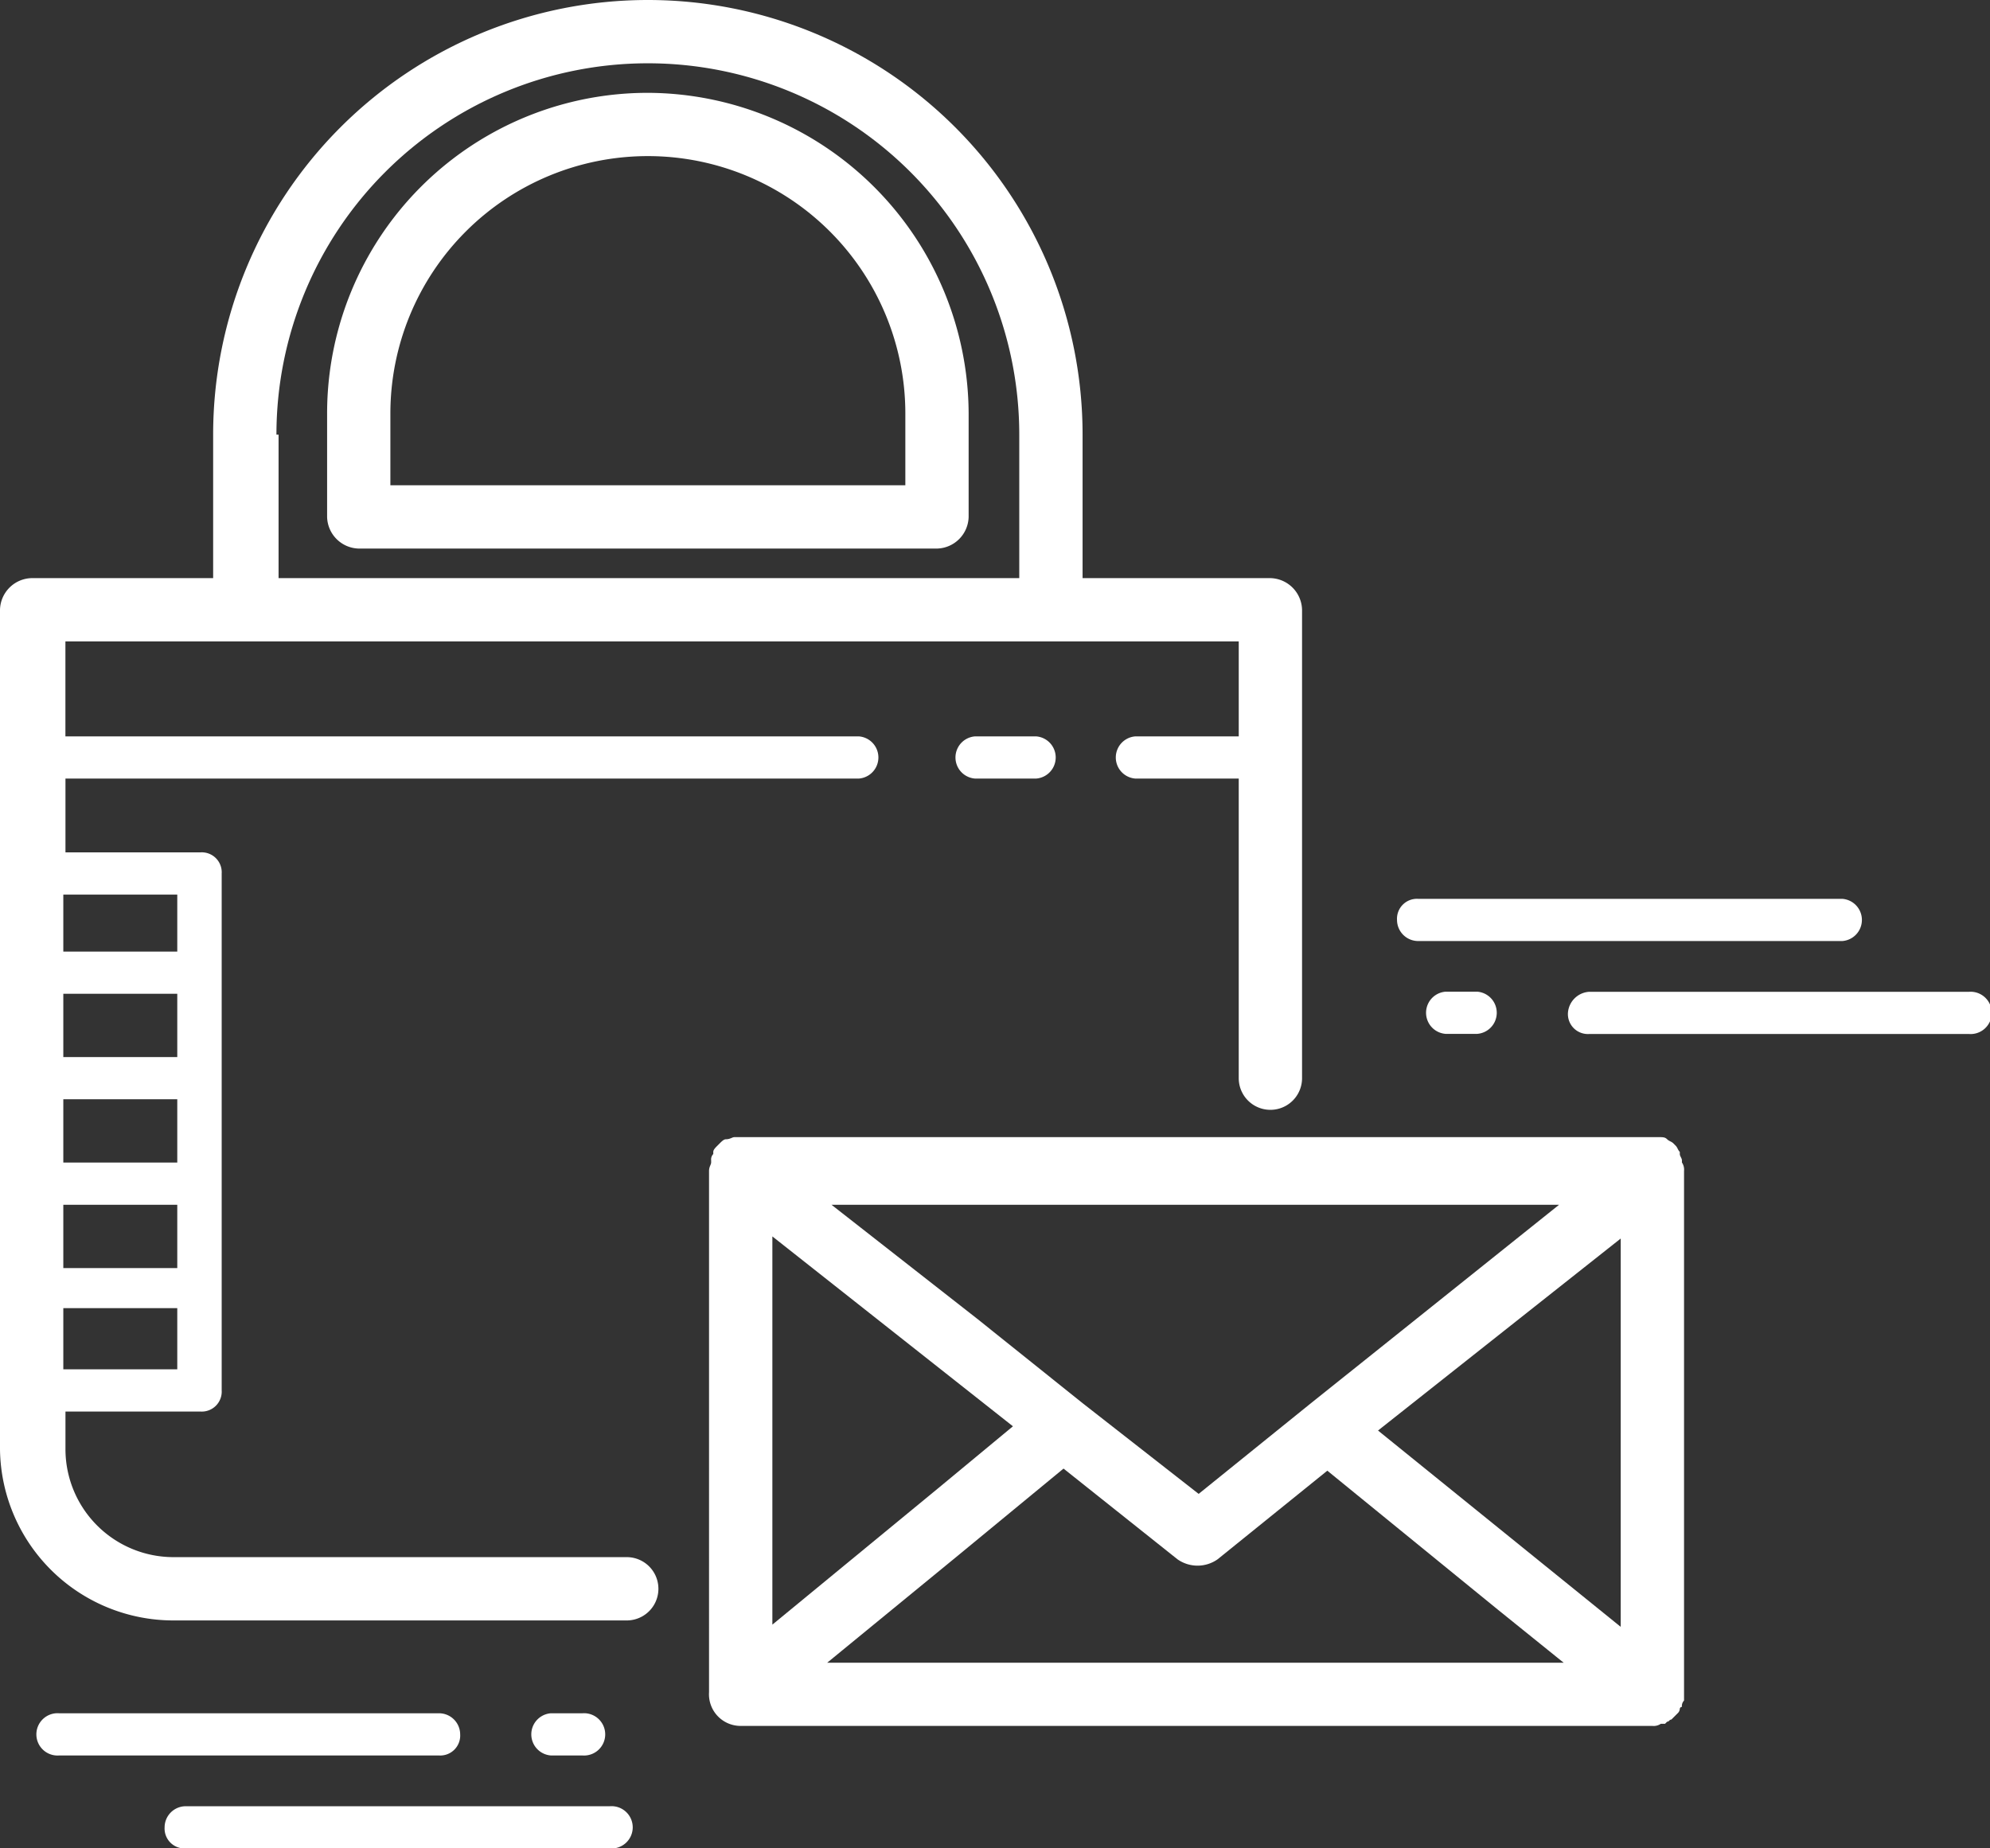
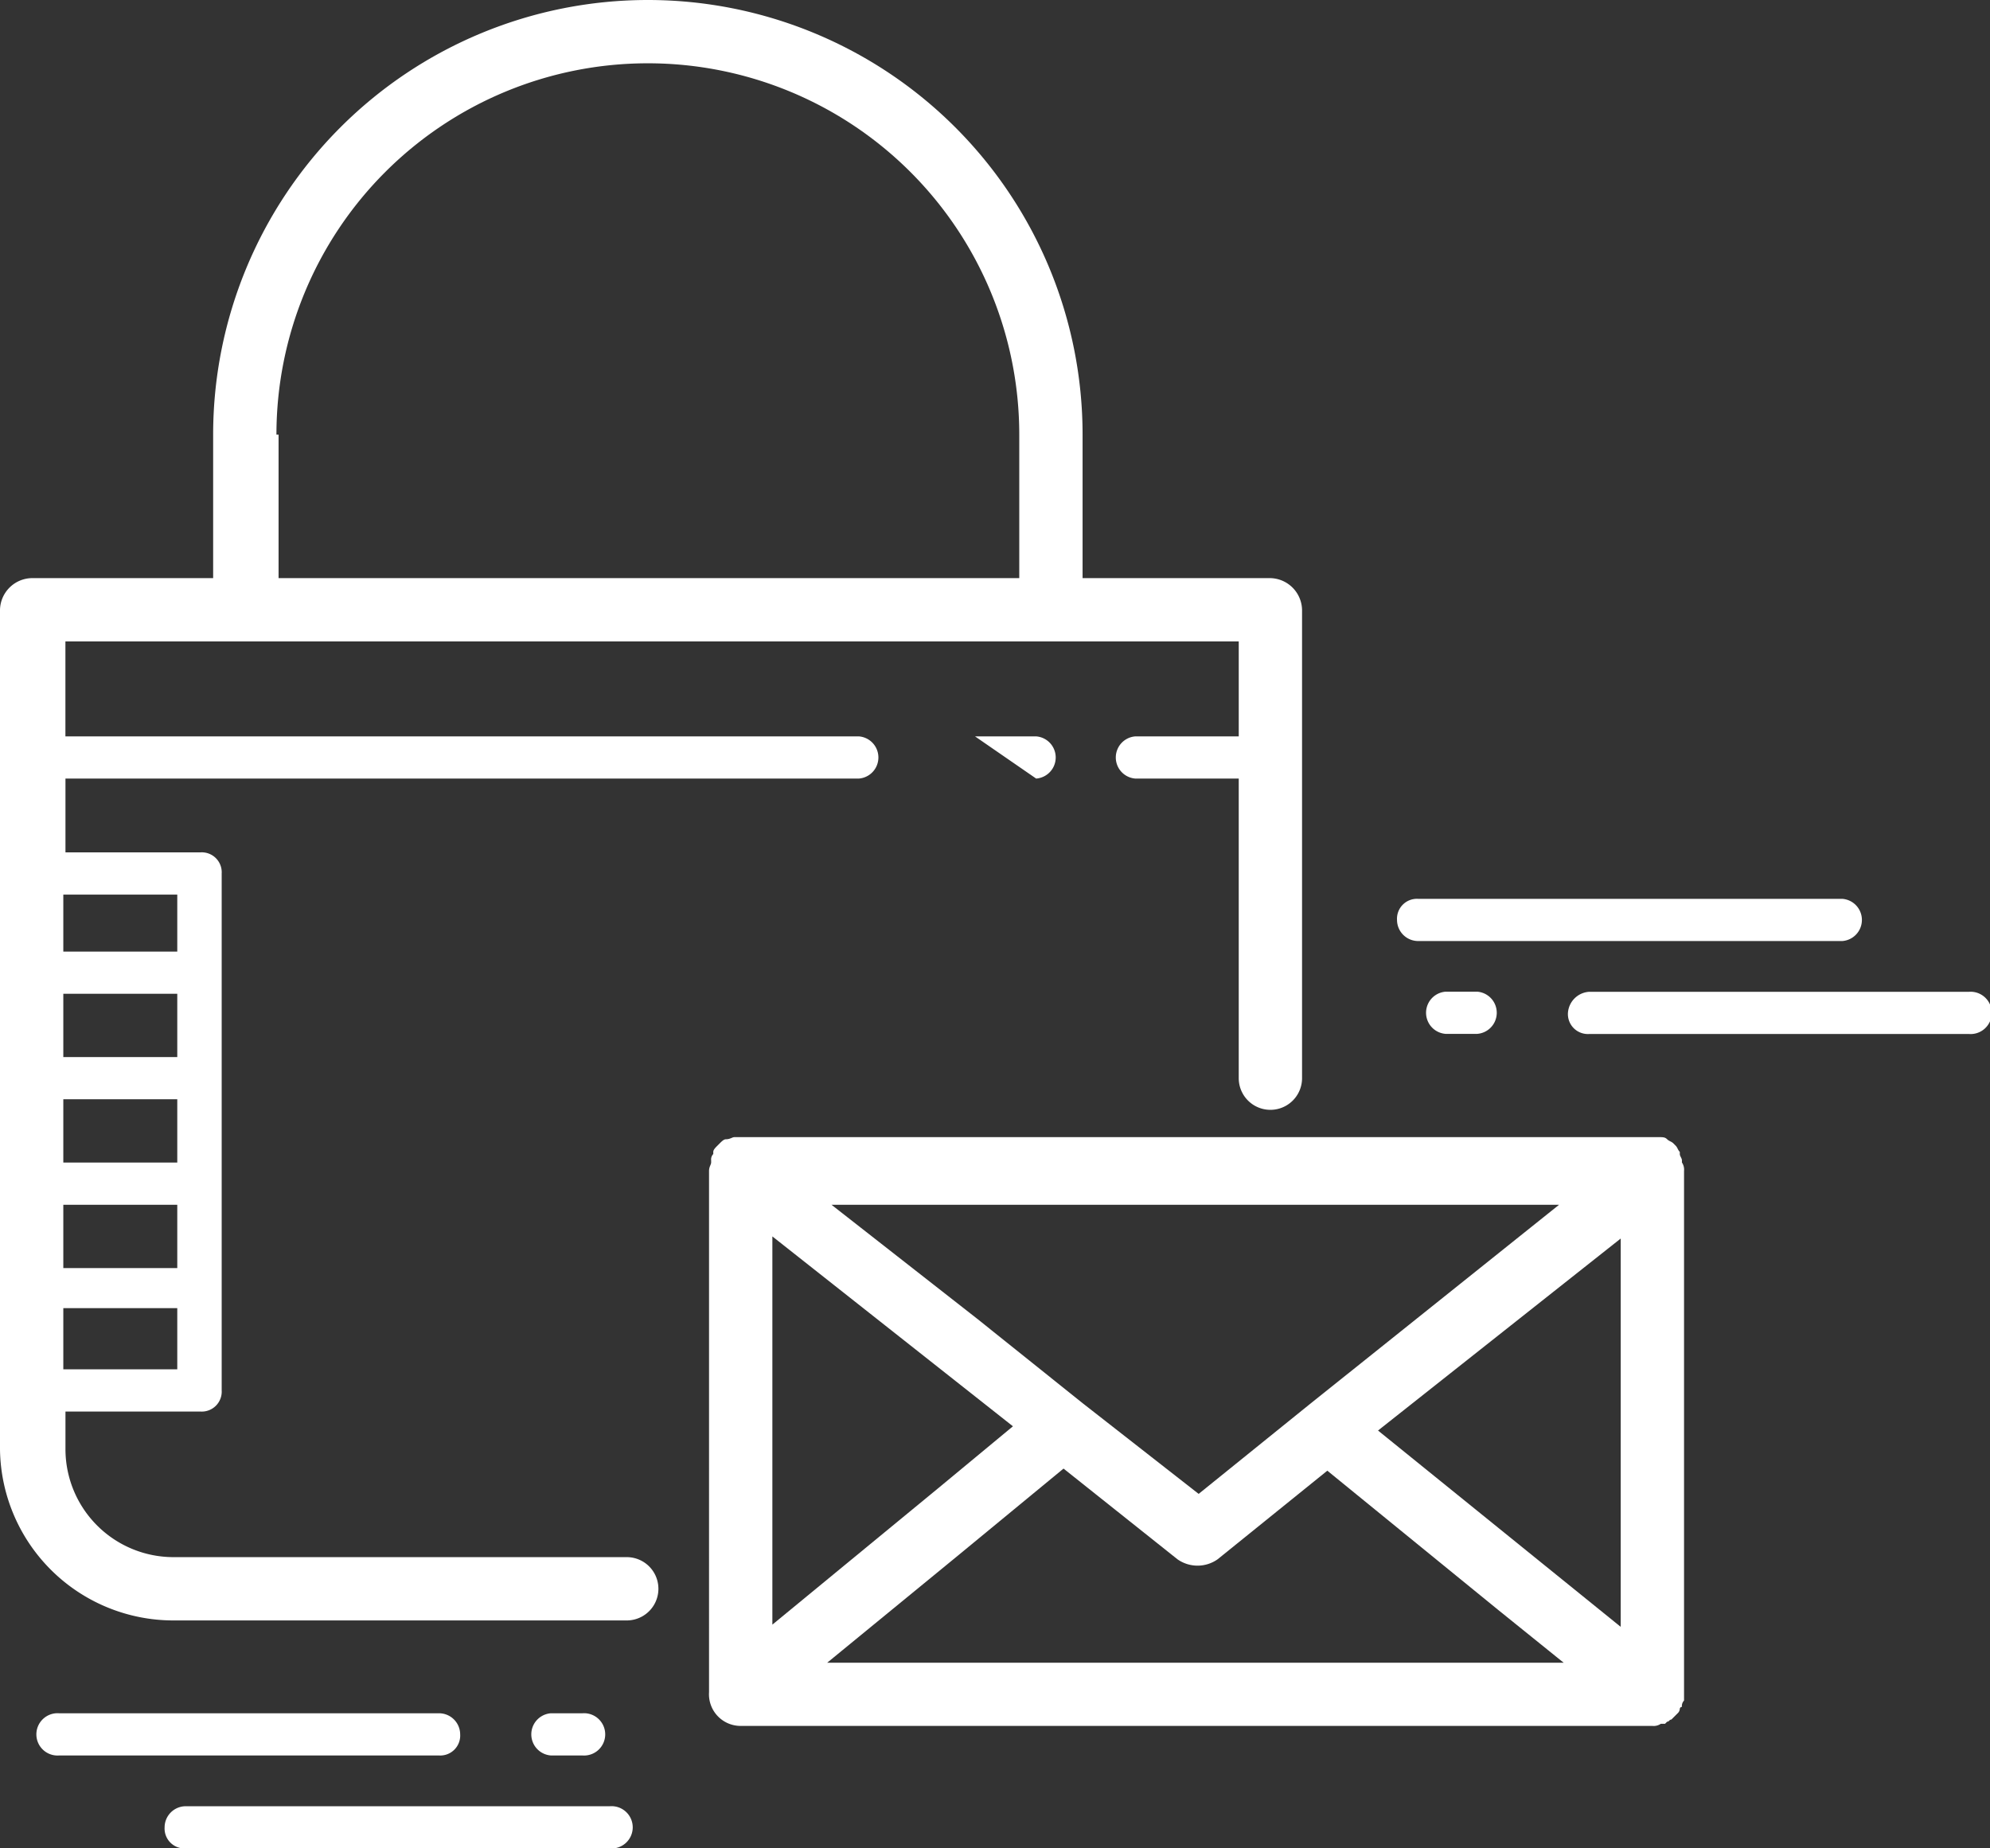
<svg xmlns="http://www.w3.org/2000/svg" width="112.84" height="104.823" viewBox="0 0 112.84 104.823" fill="white">
  <rect x="0" y="0" width="112.84" height="104.823" fill="#333333" stroke="none" />
  <path d="M475.512,96h25.727a1.795,1.795,0,0,0,0-3.59H475.512a6.128,6.128,0,0,1-6.1-6.1V84.153h7.658a1.131,1.131,0,0,0,1.2-1.2V53.64a1.131,1.131,0,0,0-1.2-1.2h-7.658V48.255H514.4a1.2,1.2,0,0,0,0-2.393H469.409V40.477h66.532v5.385h-5.863a1.2,1.2,0,0,0,0,2.393h5.863V65.247a1.795,1.795,0,1,0,3.59,0V38.682a1.84,1.84,0,0,0-1.795-1.795h-10.65V28.75a24.65,24.65,0,0,0-49.3,0v8.137H467.495a1.84,1.84,0,0,0-1.795,1.795V86.307A9.832,9.832,0,0,0,475.512,96Zm5.863-67.25a21.06,21.06,0,0,1,42.121,0v8.137h-42V28.75ZM469.29,54.836h6.462v3.231H469.29Zm0,5.624h6.462v3.59H469.29Zm0,5.983h6.462v3.59H469.29Zm0,5.983h6.462v3.59H469.29Zm0,5.863h6.462v3.47H469.29Z" transform="translate(-465.7 -4.1)" />
-   <path d="M499.388,8.5A18.18,18.18,0,0,0,481.2,26.688v5.863a1.84,1.84,0,0,0,1.795,1.795h32.787a1.84,1.84,0,0,0,1.795-1.795V26.688A18.257,18.257,0,0,0,499.388,8.5Zm14.6,22.257h-29.2V26.688a14.6,14.6,0,0,1,29.2,0v4.068Z" transform="translate(-462.652 -3.235)" />
-   <path d="M515.567,41.393a1.2,1.2,0,0,0,0-2.393H512.1a1.2,1.2,0,0,0,0,2.393Z" transform="translate(-456.813 2.762)" />
+   <path d="M515.567,41.393a1.2,1.2,0,0,0,0-2.393H512.1Z" transform="translate(-456.813 2.762)" />
  <path d="M501.095,91.385h51.694a.719.719,0,0,0,.479-.12h.239l.12-.12c.12,0,.12-.12.239-.12l.239-.239.12-.12a.371.371,0,0,0,.12-.239.117.117,0,0,1,.12-.12h0a.44.44,0,0,1,.12-.359V89.71h0v-29.8a.719.719,0,0,0-.12-.479v-.12c0-.12-.12-.239-.12-.359v-.12c-.12-.12-.12-.239-.239-.359l-.12-.12c-.12-.12-.239-.12-.359-.239h0c-.12-.12-.239-.12-.479-.12H500.736c-.12,0-.239.12-.479.12h0c-.12,0-.239.12-.359.239l-.12.12c-.12.12-.239.239-.239.359v.12a.44.44,0,0,0-.12.359v.12c0,.12-.12.239-.12.479V89.471h0A1.794,1.794,0,0,0,501.095,91.385ZM506,87.8l7.3-5.983,6.1-5.026,6.462,5.145a1.977,1.977,0,0,0,2.274,0l6.222-5.026,9.693,7.9,3.71,2.992Zm44.993-2.034L537.233,74.633l13.761-10.889Zm-3.351-24.052L533.284,73.2h0l-6.222,5.026-6.581-5.145h0L514.5,68.291h0l-8.257-6.462h41.4ZM502.89,63.624l13.641,10.769-4.188,3.47-9.453,7.778Z" transform="translate(-459.094 6.497)" />
  <path d="M533.1,49.093h24.052a1.2,1.2,0,0,0,0-2.393H533.1a1.131,1.131,0,0,0-1.2,1.2A1.2,1.2,0,0,0,533.1,49.093Z" transform="translate(-452.684 4.276)" />
  <path d="M536.192,53.493a1.2,1.2,0,0,0,0-2.393H534.4a1.2,1.2,0,0,0,0,2.393Z" transform="translate(-452.429 5.141)" />
  <path d="M540,52.3a1.131,1.131,0,0,0,1.2,1.2h21.539a1.2,1.2,0,1,0,0-2.393H541.2A1.287,1.287,0,0,0,540,52.3Z" transform="translate(-451.092 5.141)" />
  <path d="M473.5,90.9a1.131,1.131,0,0,0,1.2,1.2h24.052a1.2,1.2,0,1,0,0-2.393H474.7A1.2,1.2,0,0,0,473.5,90.9Z" transform="translate(-464.166 12.73)" />
  <path d="M493.791,87.693a1.2,1.2,0,1,0,0-2.393H492a1.2,1.2,0,0,0,0,2.393Z" transform="translate(-460.765 11.865)" />
  <path d="M490.236,85.3H468.7a1.2,1.2,0,1,0,0,2.393h21.539a1.131,1.131,0,0,0,1.2-1.2A1.2,1.2,0,0,0,490.236,85.3Z" transform="translate(-465.346 11.865)" />
</svg>